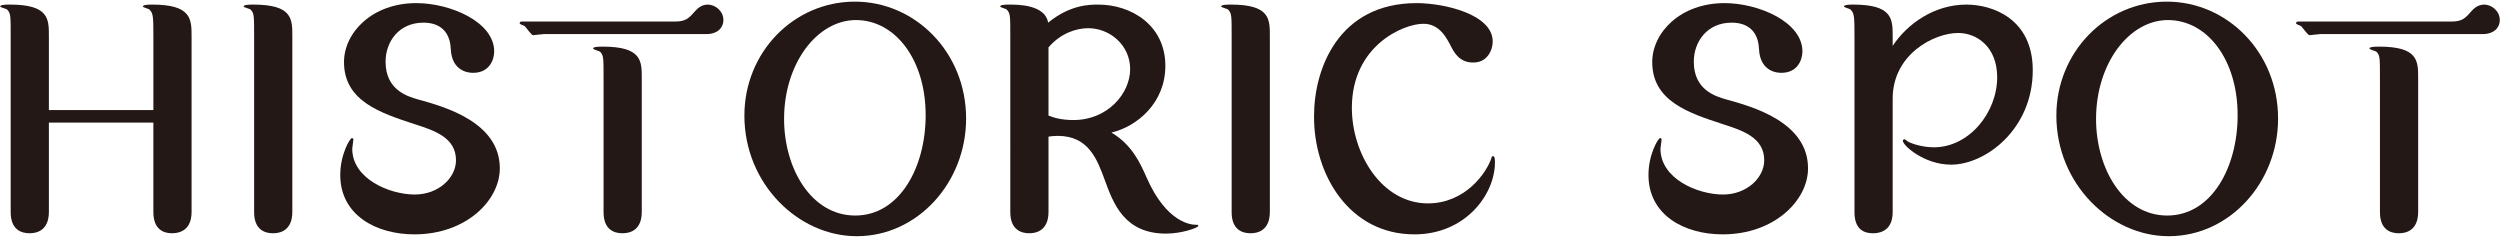
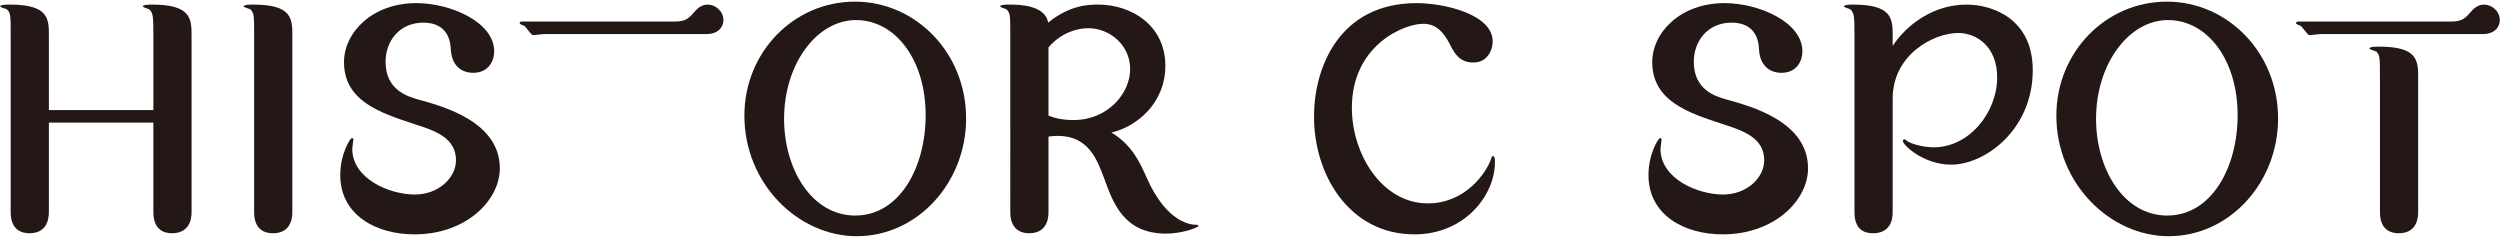
<svg xmlns="http://www.w3.org/2000/svg" version="1.1" x="0px" y="0px" viewBox="0 0 452 43" style="enable-background:new 0 0 452 43;" xml:space="preserve">
  <style type="text/css">
	.st0{fill:#231815;}
</style>
  <path class="st0" d="M27.731,19.9V6.498c0-3.668-0.067-4.068-0.677-4.734c-0.136-0.2-1.219-0.4-1.219-0.601  c0-0.333,1.219-0.333,1.692-0.333c7.043,0,7.11,2.601,7.11,5.668v31.873c0,1.533-0.541,3.801-3.589,3.801  c-1.422,0-3.318-0.667-3.318-3.801V22.167H8.838v16.203c0,1.533-0.541,3.801-3.521,3.801c-1.489,0-3.386-0.667-3.386-3.801V6.498  c0-3.668,0-4.068-0.609-4.734c-0.136-0.2-1.286-0.4-1.286-0.601c0-0.333,1.219-0.333,1.761-0.333c7.042,0,7.042,2.601,7.042,5.668  V19.9H27.731z" />
  <path class="st0" d="M52.853,38.371c0,1.533-0.541,3.801-3.521,3.801c-1.489,0-3.386-0.667-3.386-3.801V6.498  c0-3.668,0-4.068-0.609-4.734c-0.136-0.2-1.286-0.4-1.286-0.601c0-0.333,1.219-0.333,1.761-0.333c7.042,0,7.042,2.601,7.042,5.668  V38.371z" />
  <path class="st0" d="M74.995,35.169c4.267,0,7.449-3,7.449-6.201c0-4.134-3.996-5.4-7.517-6.534  c-6.095-2.001-12.731-4.135-12.731-11.202c0-5.335,5.079-10.67,13.069-10.67c6.163,0,14.086,3.401,14.086,8.735  c0,1.601-0.948,3.868-3.793,3.868c-0.474,0-3.859,0-4.063-4.335C81.36,5.763,79.6,4.096,76.553,4.096  c-4.402,0-6.84,3.401-6.84,7.068c0,5.135,3.995,6.269,5.824,6.802c4.875,1.334,14.83,4.134,14.83,12.469  c0,5.802-6.095,11.937-15.439,11.937c-6.908,0-13.409-3.468-13.409-10.735c0-3.734,1.761-6.669,2.1-6.669  c0.136,0,0.271,0.067,0.271,0.268c0,0.267-0.203,1.399-0.203,1.667C63.686,32.302,70.391,35.169,74.995,35.169z" />
  <path class="st0" d="M121.99,3.897c2.031,0,2.573-0.601,3.792-2.001c0.203-0.2,0.948-1.066,2.167-1.066c1.423,0,2.845,1.2,2.845,2.8  c0,1.334-1.016,2.534-3.115,2.534h-29.39c-0.339,0-1.625,0.2-1.896,0.2c-0.339,0-1.286-1.467-1.558-1.667  c-0.135-0.066-0.88-0.333-0.88-0.467c0-0.2,0.135-0.333,0.339-0.333H121.99z" />
-   <path class="st0" d="M116.031,38.371c0,1.533-0.542,3.801-3.521,3.801c-1.49,0-3.386-0.667-3.386-3.801V14.099  c0-3.668,0-4.068-0.609-4.734c-0.136-0.134-1.287-0.4-1.287-0.601c0-0.333,1.219-0.333,1.761-0.333c7.043,0,7.043,2.601,7.043,5.668  V38.371z" />
  <path class="st0" d="M174.673,21.434c0,11.535-8.735,21.271-19.773,21.271c-10.564,0-20.315-9.469-20.315-21.805  c0-11.469,8.938-20.604,19.977-20.604C165.463,0.295,174.673,9.431,174.673,21.434z M141.762,21.5c0,9.002,4.943,17.47,12.866,17.47  c7.991,0,12.731-8.668,12.731-18.137c0-10.136-5.553-17.204-12.596-17.204S141.762,11.499,141.762,21.5z" />
  <path class="st0" d="M189.568,38.371c0,1.533-0.542,3.801-3.521,3.801c-1.422,0-3.386-0.667-3.386-3.801V6.498  c0-3.668,0-4.068-0.609-4.734c-0.136-0.2-1.219-0.4-1.219-0.601c0-0.333,1.219-0.333,1.692-0.333c1.49,0,6.434,0,6.976,3.267  c3.995-3.267,7.517-3.267,9.074-3.267c5.959,0,12.121,3.733,12.121,11.068c0,6.802-5.214,11.003-9.751,12.069  c3.725,2.2,5.214,5.535,6.365,8.136c3.657,8.335,8.194,8.535,8.938,8.535c0.271,0,0.406,0,0.406,0.199c0,0.334-2.979,1.4-5.823,1.4  c-7.585,0-9.549-5.468-11.105-9.735c-1.354-3.667-2.912-7.935-8.465-7.935c-0.678,0-1.287,0.066-1.693,0.133V38.371z M189.568,20.9  c0.88,0.334,2.167,0.801,4.537,0.801c6.162,0,10.226-4.802,10.226-9.202c0-4.334-3.657-7.401-7.585-7.401  c-2.099,0-4.943,0.866-7.178,3.467V20.9z" />
-   <path class="st0" d="M229.588,38.371c0,1.533-0.541,3.801-3.521,3.801c-1.489,0-3.386-0.667-3.386-3.801V6.498  c0-3.668,0-4.068-0.609-4.734c-0.136-0.2-1.286-0.4-1.286-0.601c0-0.333,1.219-0.333,1.761-0.333c7.042,0,7.042,2.601,7.042,5.668  V38.371z" />
  <path class="st0" d="M244.417,19.5c0,8.336,5.417,17.271,13.747,17.271c6.771,0,10.631-5.534,11.512-8.269  c0-0.133,0.067-0.267,0.271-0.267c0.339,0,0.339,0.733,0.339,1.134c0,5.801-5.35,13.003-14.56,13.003  c-11.783,0-18.216-10.803-18.148-21.404c0-8.603,4.47-20.405,18.555-20.405c4.943,0,13.747,2.001,13.747,6.936  c0,1.6-1.016,3.867-3.589,3.801c-2.438,0-3.386-1.867-3.86-2.734c-0.88-1.733-2.167-4.268-5.079-4.268  C253.694,4.296,244.417,8.297,244.417,19.5z" />
  <path class="st0" d="M311.522,35.169c4.267,0,7.449-3,7.449-6.201c0-4.134-3.996-5.4-7.517-6.534  c-6.095-2.001-12.731-4.135-12.731-11.202c0-5.335,5.079-10.67,13.069-10.67c6.163,0,14.086,3.401,14.086,8.735  c0,1.601-0.948,3.868-3.793,3.868c-0.474,0-3.859,0-4.063-4.335c-0.136-3.067-1.896-4.734-4.943-4.734  c-4.402,0-6.84,3.401-6.84,7.068c0,5.135,3.995,6.269,5.824,6.802c4.875,1.334,14.83,4.134,14.83,12.469  c0,5.802-6.095,11.937-15.439,11.937c-6.908,0-13.409-3.468-13.409-10.735c0-3.734,1.761-6.669,2.1-6.669  c0.136,0,0.271,0.067,0.271,0.268c0,0.267-0.203,1.399-0.203,1.667C300.213,32.302,306.918,35.169,311.522,35.169z" />
  <path class="st0" d="M342.197,38.371c0,1.533-0.541,3.801-3.589,3.801c-1.558,0-3.318-0.667-3.318-3.801V6.498  c0-3.668-0.067-4.068-0.677-4.734c-0.136-0.2-1.219-0.4-1.219-0.601c0-0.333,1.219-0.333,1.692-0.333c7.043,0,7.11,2.601,7.11,5.668  v1.8c2.642-4.001,7.517-7.468,13.341-7.468c4.673,0,11.986,2.533,11.986,11.869c0,10.735-8.601,17.07-14.763,17.07  c-4.876,0-8.735-3.468-8.735-4.335c0-0.133,0.203-0.267,0.271-0.267c0.136,0,0.542,0.334,0.609,0.4  c0.813,0.467,2.776,1.066,4.74,1.066c6.365,0,11.444-6.268,11.444-12.669c0-5.468-3.656-8.002-7.043-8.002  c-4.401,0-11.851,3.868-11.851,11.869V38.371z" />
  <path class="st0" d="M411.878,21.434c0,11.535-8.735,21.271-19.773,21.271c-10.564,0-20.315-9.469-20.315-21.805  c0-11.469,8.938-20.604,19.977-20.604C402.668,0.295,411.878,9.431,411.878,21.434z M378.967,21.5c0,9.002,4.943,17.47,12.866,17.47  c7.991,0,12.731-8.668,12.731-18.137c0-10.136-5.553-17.204-12.596-17.204S378.967,11.499,378.967,21.5z" />
  <path class="st0" d="M443.161,3.897c2.031,0,2.573-0.601,3.792-2.001c0.203-0.2,0.948-1.066,2.167-1.066  c1.423,0,2.845,1.2,2.845,2.8c0,1.334-1.016,2.534-3.115,2.534h-29.39c-0.339,0-1.625,0.2-1.896,0.2  c-0.339,0-1.286-1.467-1.558-1.667c-0.135-0.066-0.88-0.333-0.88-0.467c0-0.2,0.136-0.333,0.339-0.333H443.161z" />
  <path class="st0" d="M437.202,38.371c0,1.533-0.542,3.801-3.521,3.801c-1.49,0-3.386-0.667-3.386-3.801V14.099  c0-3.668,0-4.068-0.609-4.734c-0.136-0.134-1.287-0.4-1.287-0.601c0-0.333,1.219-0.333,1.761-0.333c7.043,0,7.043,2.601,7.043,5.668  V38.371z" />
</svg>